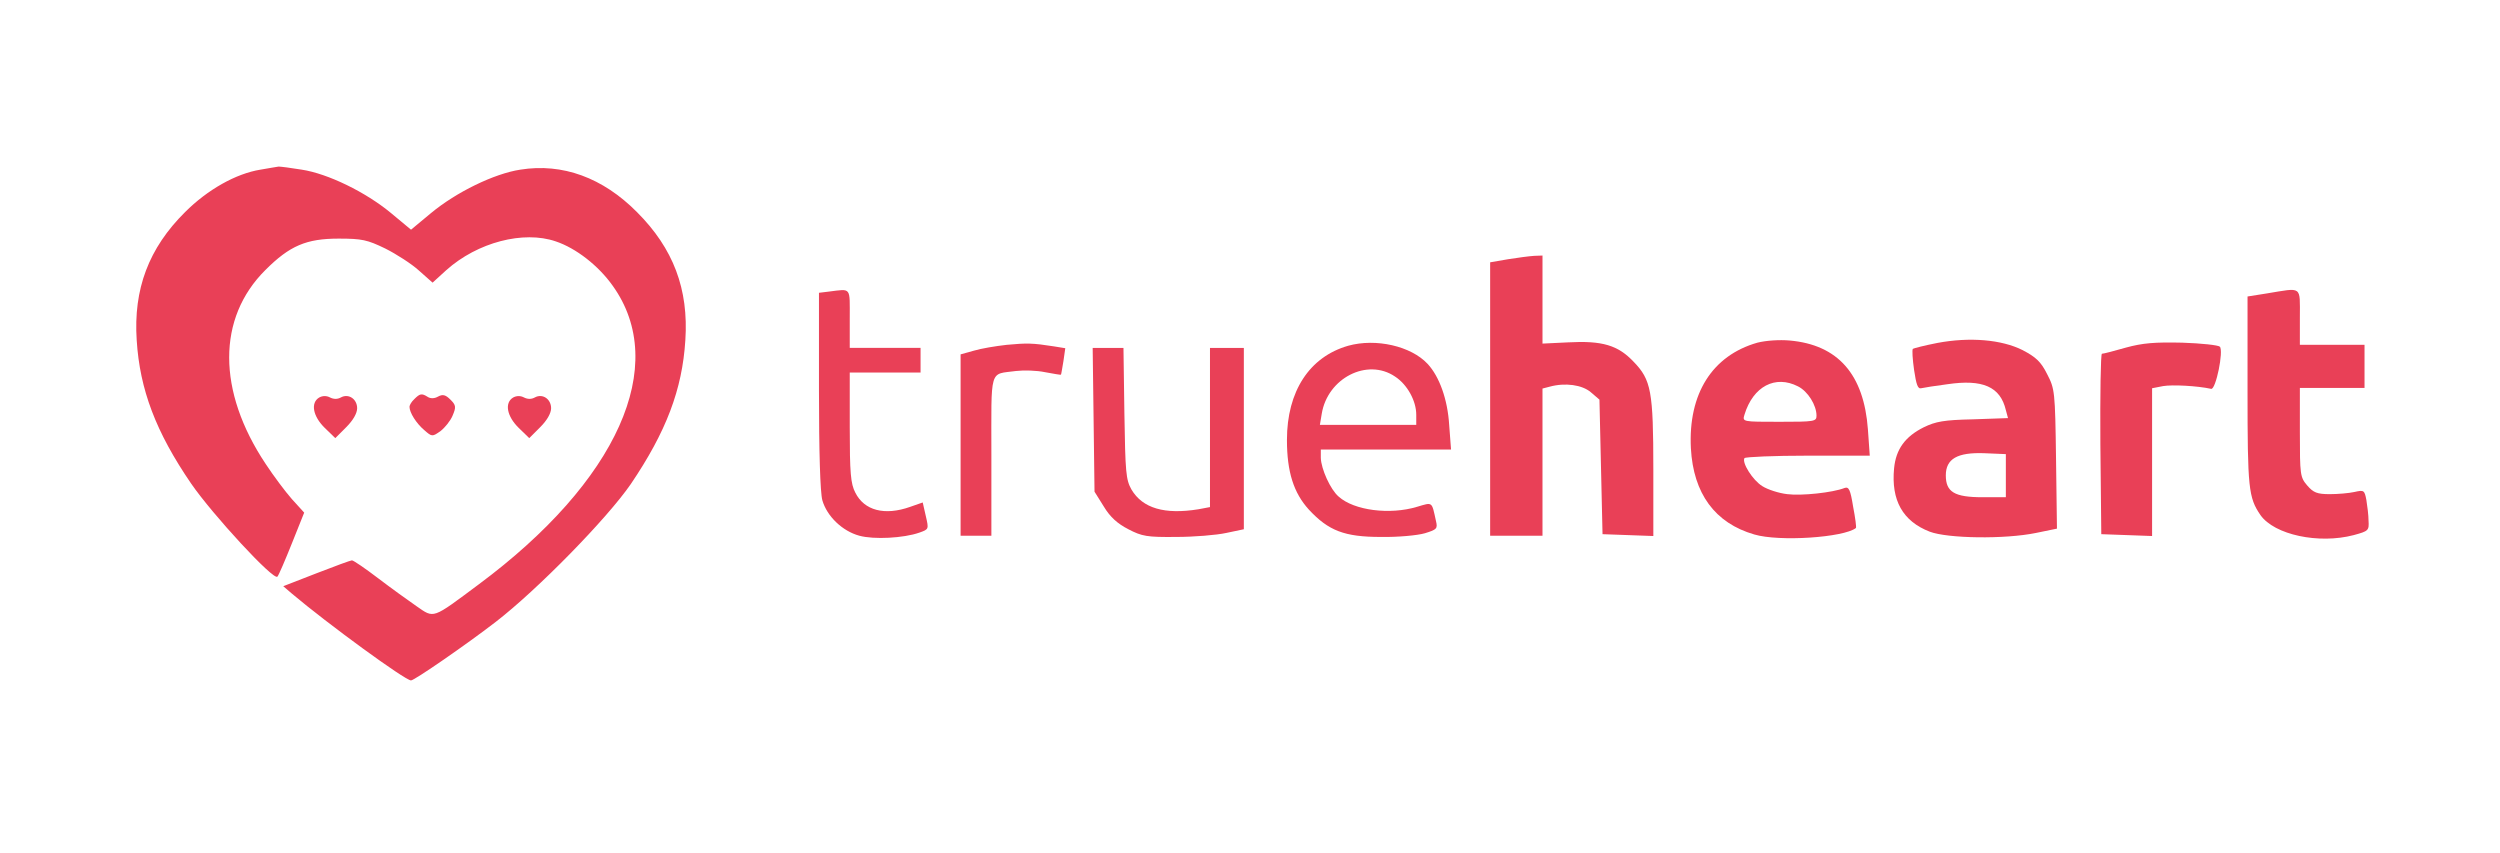
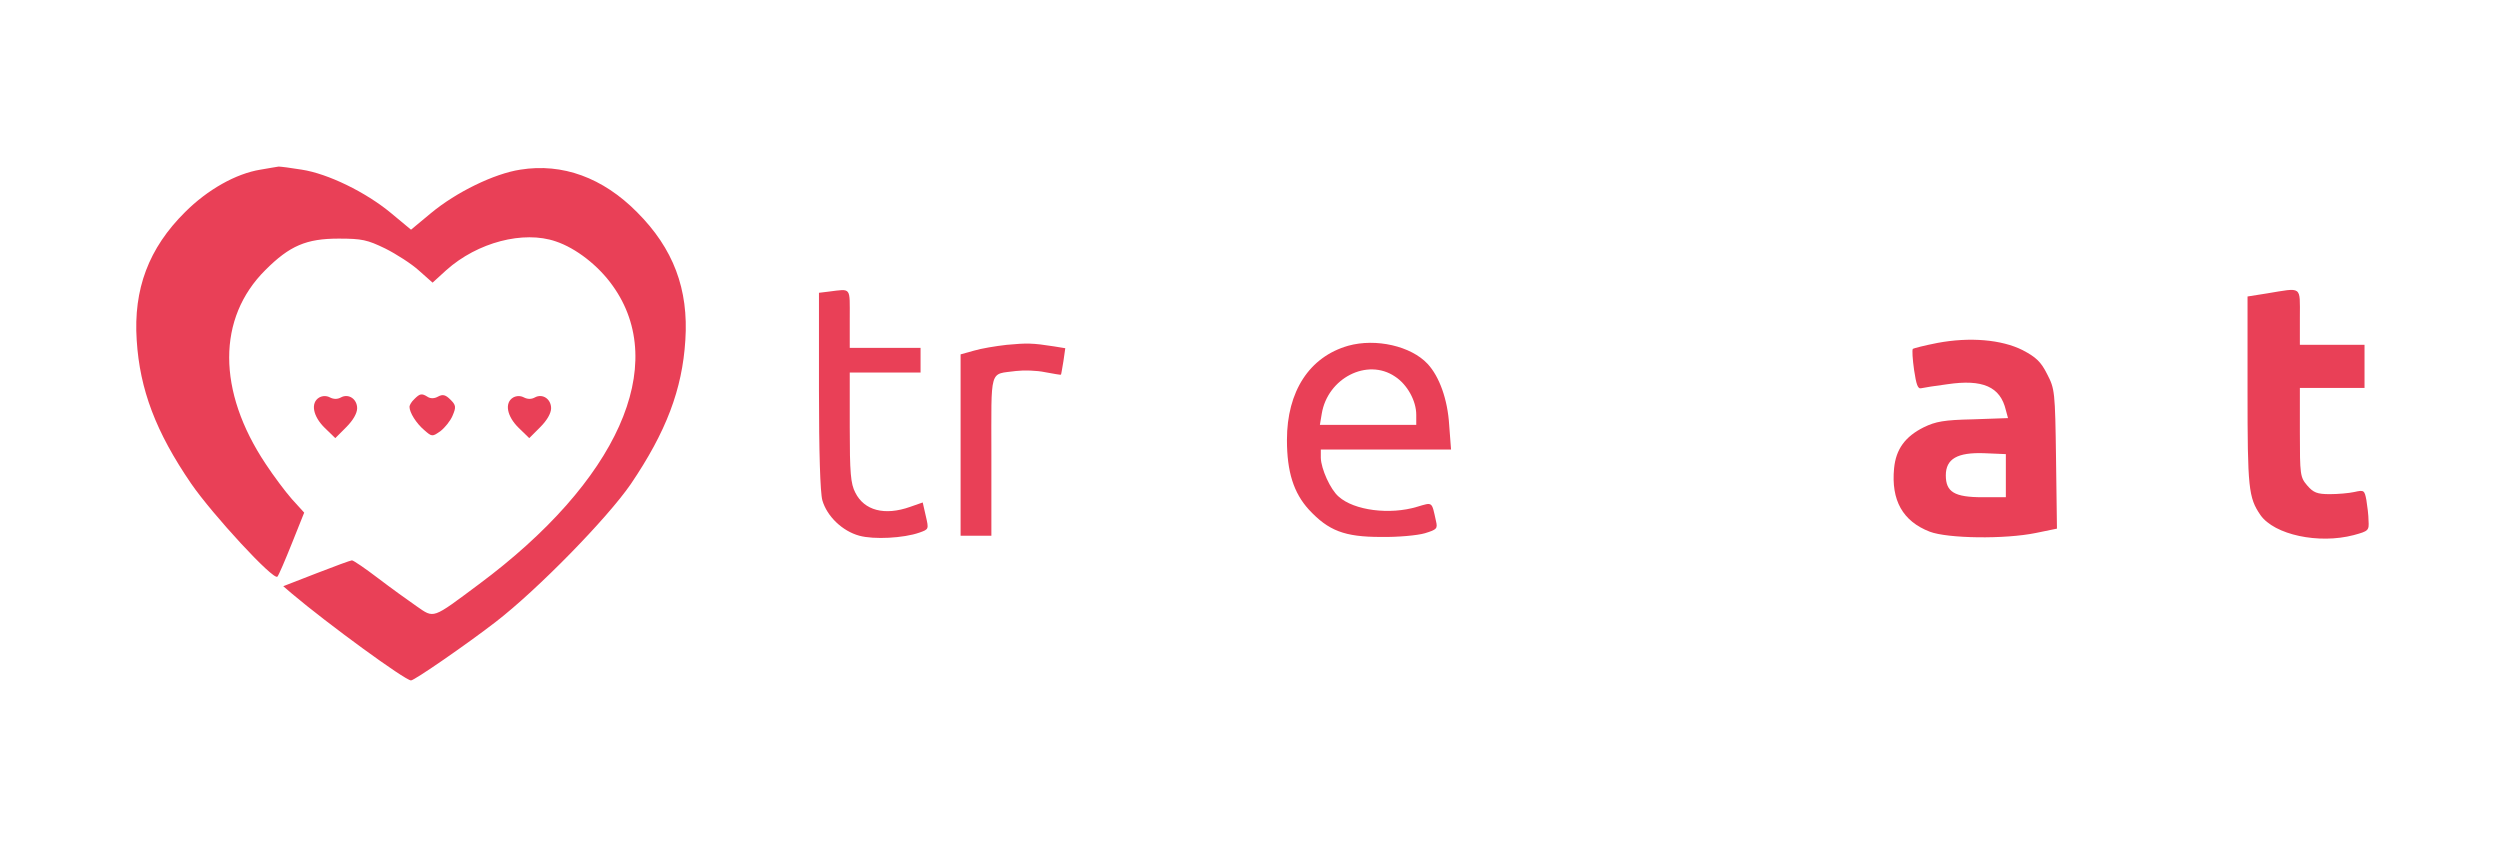
<svg xmlns="http://www.w3.org/2000/svg" version="1.0" width="812pt" height="277pt" viewBox="0 0 812 277" preserveAspectRatio="xMidYMid meet">
  <g transform="translate(0,277) scale(0.1,-0.1)" fill="#E94057" stroke="none">
    <path d="M846 2219 c-80 -13 -172 -65 -245 -138 -118 -117 -168 -250 -157 -416 10 -160 62 -298 177 -466 69 -100 267 -315 280 -302 4 4 25 53 47 108 l40 100 -40 44 c-22 25 -60 76 -85 114 -158 237 -158 474 -1 630 79 79 133 102 238 102 76 0 93 -4 151 -32 36 -18 86 -50 110 -72 l44 -39 45 41 c101 90 250 129 355 93 66 -22 139 -79 185 -144 185 -258 16 -635 -435 -970 -153 -114 -144 -111 -202 -71 -26 18 -83 59 -125 91 -42 32 -80 58 -85 58 -4 0 -56 -19 -115 -42 l-108 -42 28 -24 c116 -98 368 -282 387 -282 11 0 179 116 275 190 136 105 362 336 439 448 115 170 167 307 177 467 11 166 -39 298 -157 416 -111 112 -242 160 -379 138 -85 -13 -208 -73 -290 -141 l-65 -54 -65 54 c-82 68 -205 128 -290 141 -36 6 -69 10 -75 10 -5 -1 -32 -5 -59 -10z" />
-     <path d="M4898 1928 l-58 -10 0 -444 0 -444 85 0 85 0 0 239 0 239 23 6 c51 14 106 6 134 -18 l28 -24 5 -219 5 -218 83 -3 82 -3 0 216 c0 255 -7 291 -64 350 -51 54 -102 69 -213 63 l-83 -4 0 143 0 143 -27 -1 c-16 -1 -54 -6 -85 -11z" />
    <path d="M2693 1823 l-33 -4 0 -317 c0 -199 4 -332 11 -357 15 -52 65 -100 120 -115 47 -13 144 -8 195 10 31 11 31 11 21 54 l-10 44 -40 -14 c-84 -30 -150 -12 -179 46 -15 29 -18 63 -18 213 l0 177 115 0 115 0 0 40 0 40 -115 0 -115 0 0 95 c0 104 6 97 -67 88z" />
    <path d="M7363 1817 l-63 -10 0 -307 c0 -316 3 -346 42 -403 45 -64 189 -95 303 -65 48 13 50 15 48 47 0 18 -4 48 -7 67 -6 32 -8 33 -39 26 -18 -4 -54 -7 -80 -7 -41 0 -53 5 -73 28 -23 27 -24 34 -24 173 l0 144 105 0 105 0 0 70 0 70 -105 0 -105 0 0 90 c0 103 9 96 -107 77z" />
-     <path d="M5708 1657 c-147 -42 -225 -166 -216 -343 8 -147 78 -243 206 -280 81 -24 290 -10 330 21 2 2 -2 33 -9 69 -9 56 -14 66 -28 61 -38 -15 -140 -26 -186 -20 -27 3 -64 15 -81 26 -31 19 -67 76 -58 91 3 4 96 8 206 8 l201 0 -6 85 c-13 179 -97 275 -254 289 -34 3 -77 0 -105 -7z m132 -142 c32 -16 60 -61 60 -95 0 -19 -6 -20 -121 -20 -120 0 -120 0 -113 23 28 92 100 130 174 92z" />
    <path d="M6292 1656 c-41 -8 -76 -17 -79 -19 -3 -3 -1 -34 4 -69 7 -47 12 -62 23 -59 8 2 47 8 85 13 115 17 172 -8 190 -84 l7 -26 -114 -4 c-94 -2 -121 -7 -160 -26 -60 -30 -90 -71 -96 -133 -10 -104 28 -172 116 -206 58 -22 243 -25 345 -4 l68 14 -3 226 c-3 220 -4 228 -29 276 -20 40 -36 55 -80 78 -68 34 -171 43 -277 23z m223 -431 l0 -70 -76 0 c-91 0 -119 17 -119 71 0 54 38 75 124 72 l71 -3 0 -70z" />
    <path d="M3270 1650 c-36 -4 -84 -12 -107 -19 l-43 -12 0 -294 0 -295 50 0 50 0 0 259 c0 291 -8 264 80 276 25 3 67 2 95 -4 27 -5 50 -9 51 -8 1 1 4 21 8 44 l6 42 -37 6 c-70 11 -88 11 -153 5z" />
    <path d="M4379 1647 c-126 -36 -199 -148 -199 -306 0 -104 22 -172 71 -226 64 -69 116 -89 234 -89 55 -1 119 5 143 12 39 12 42 15 36 40 -14 64 -10 61 -61 46 -89 -27 -205 -12 -255 33 -27 23 -57 90 -58 126 l0 27 211 0 212 0 -6 79 c-5 84 -32 158 -70 199 -54 58 -168 84 -258 59z m152 -100 c40 -26 69 -79 69 -124 l0 -33 -156 0 -157 0 6 36 c19 116 148 182 238 121z" />
-     <path d="M6905 1641 c-38 -11 -73 -20 -78 -20 -4 -1 -6 -133 -5 -293 l3 -293 83 -3 82 -3 0 240 0 240 36 7 c30 5 110 1 156 -9 15 -3 41 124 28 137 -5 5 -60 11 -122 13 -89 2 -128 -1 -183 -16z" />
-     <path d="M3552 1407 l3 -234 30 -48 c21 -35 45 -56 80 -74 44 -23 61 -26 155 -25 58 0 131 6 163 13 l57 12 0 295 0 294 -55 0 -55 0 0 -259 0 -258 -37 -7 c-110 -18 -182 3 -218 64 -18 32 -20 55 -23 248 l-3 212 -50 0 -50 0 3 -233z" />
    <path d="M1037 1479 c-29 -17 -21 -61 18 -99 l34 -33 36 36 c22 22 35 45 35 61 0 30 -28 49 -53 35 -11 -6 -23 -6 -35 0 -11 6 -24 6 -35 0z" />
    <path d="M1346 1474 c-9 -8 -16 -20 -16 -25 0 -19 22 -54 48 -76 25 -22 26 -22 53 -3 14 11 32 33 39 50 12 28 11 34 -7 52 -16 16 -25 18 -40 10 -12 -7 -25 -7 -34 -1 -19 12 -25 11 -43 -7z" />
    <path d="M1667 1479 c-29 -17 -21 -61 18 -99 l34 -33 36 36 c22 22 35 45 35 61 0 30 -28 49 -53 35 -11 -6 -23 -6 -35 0 -11 6 -24 6 -35 0z" />
  </g>
</svg>